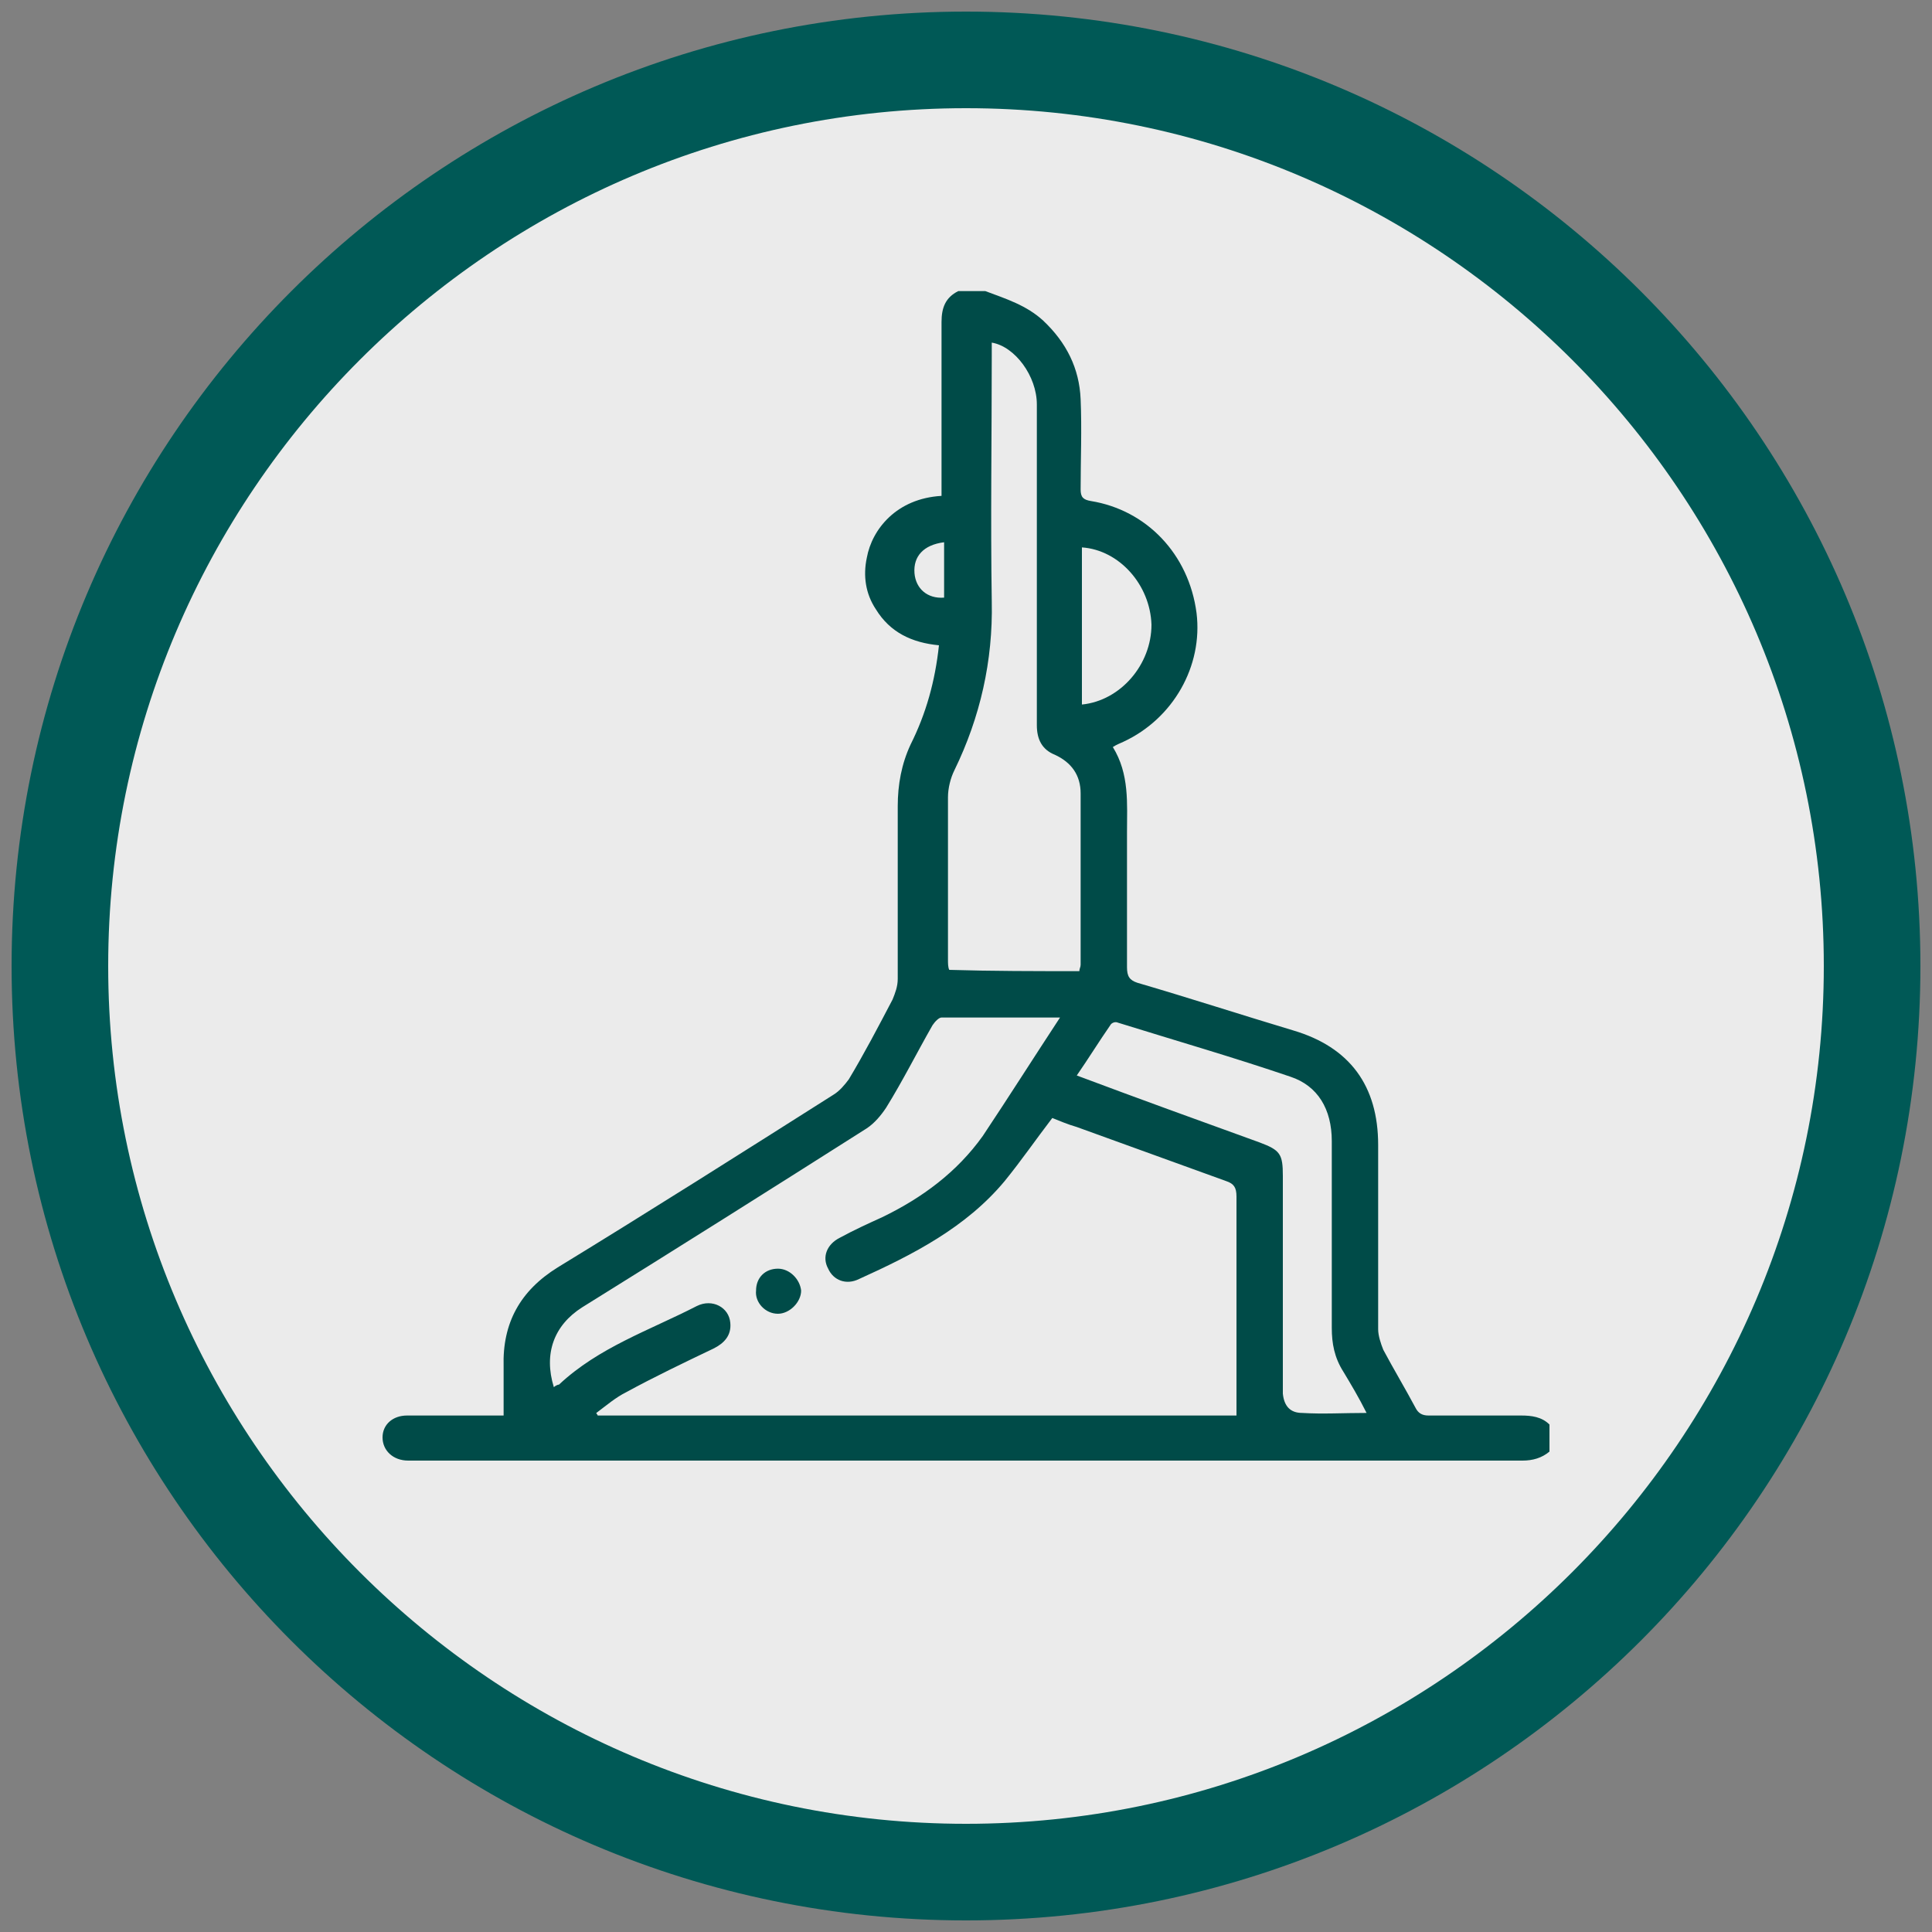
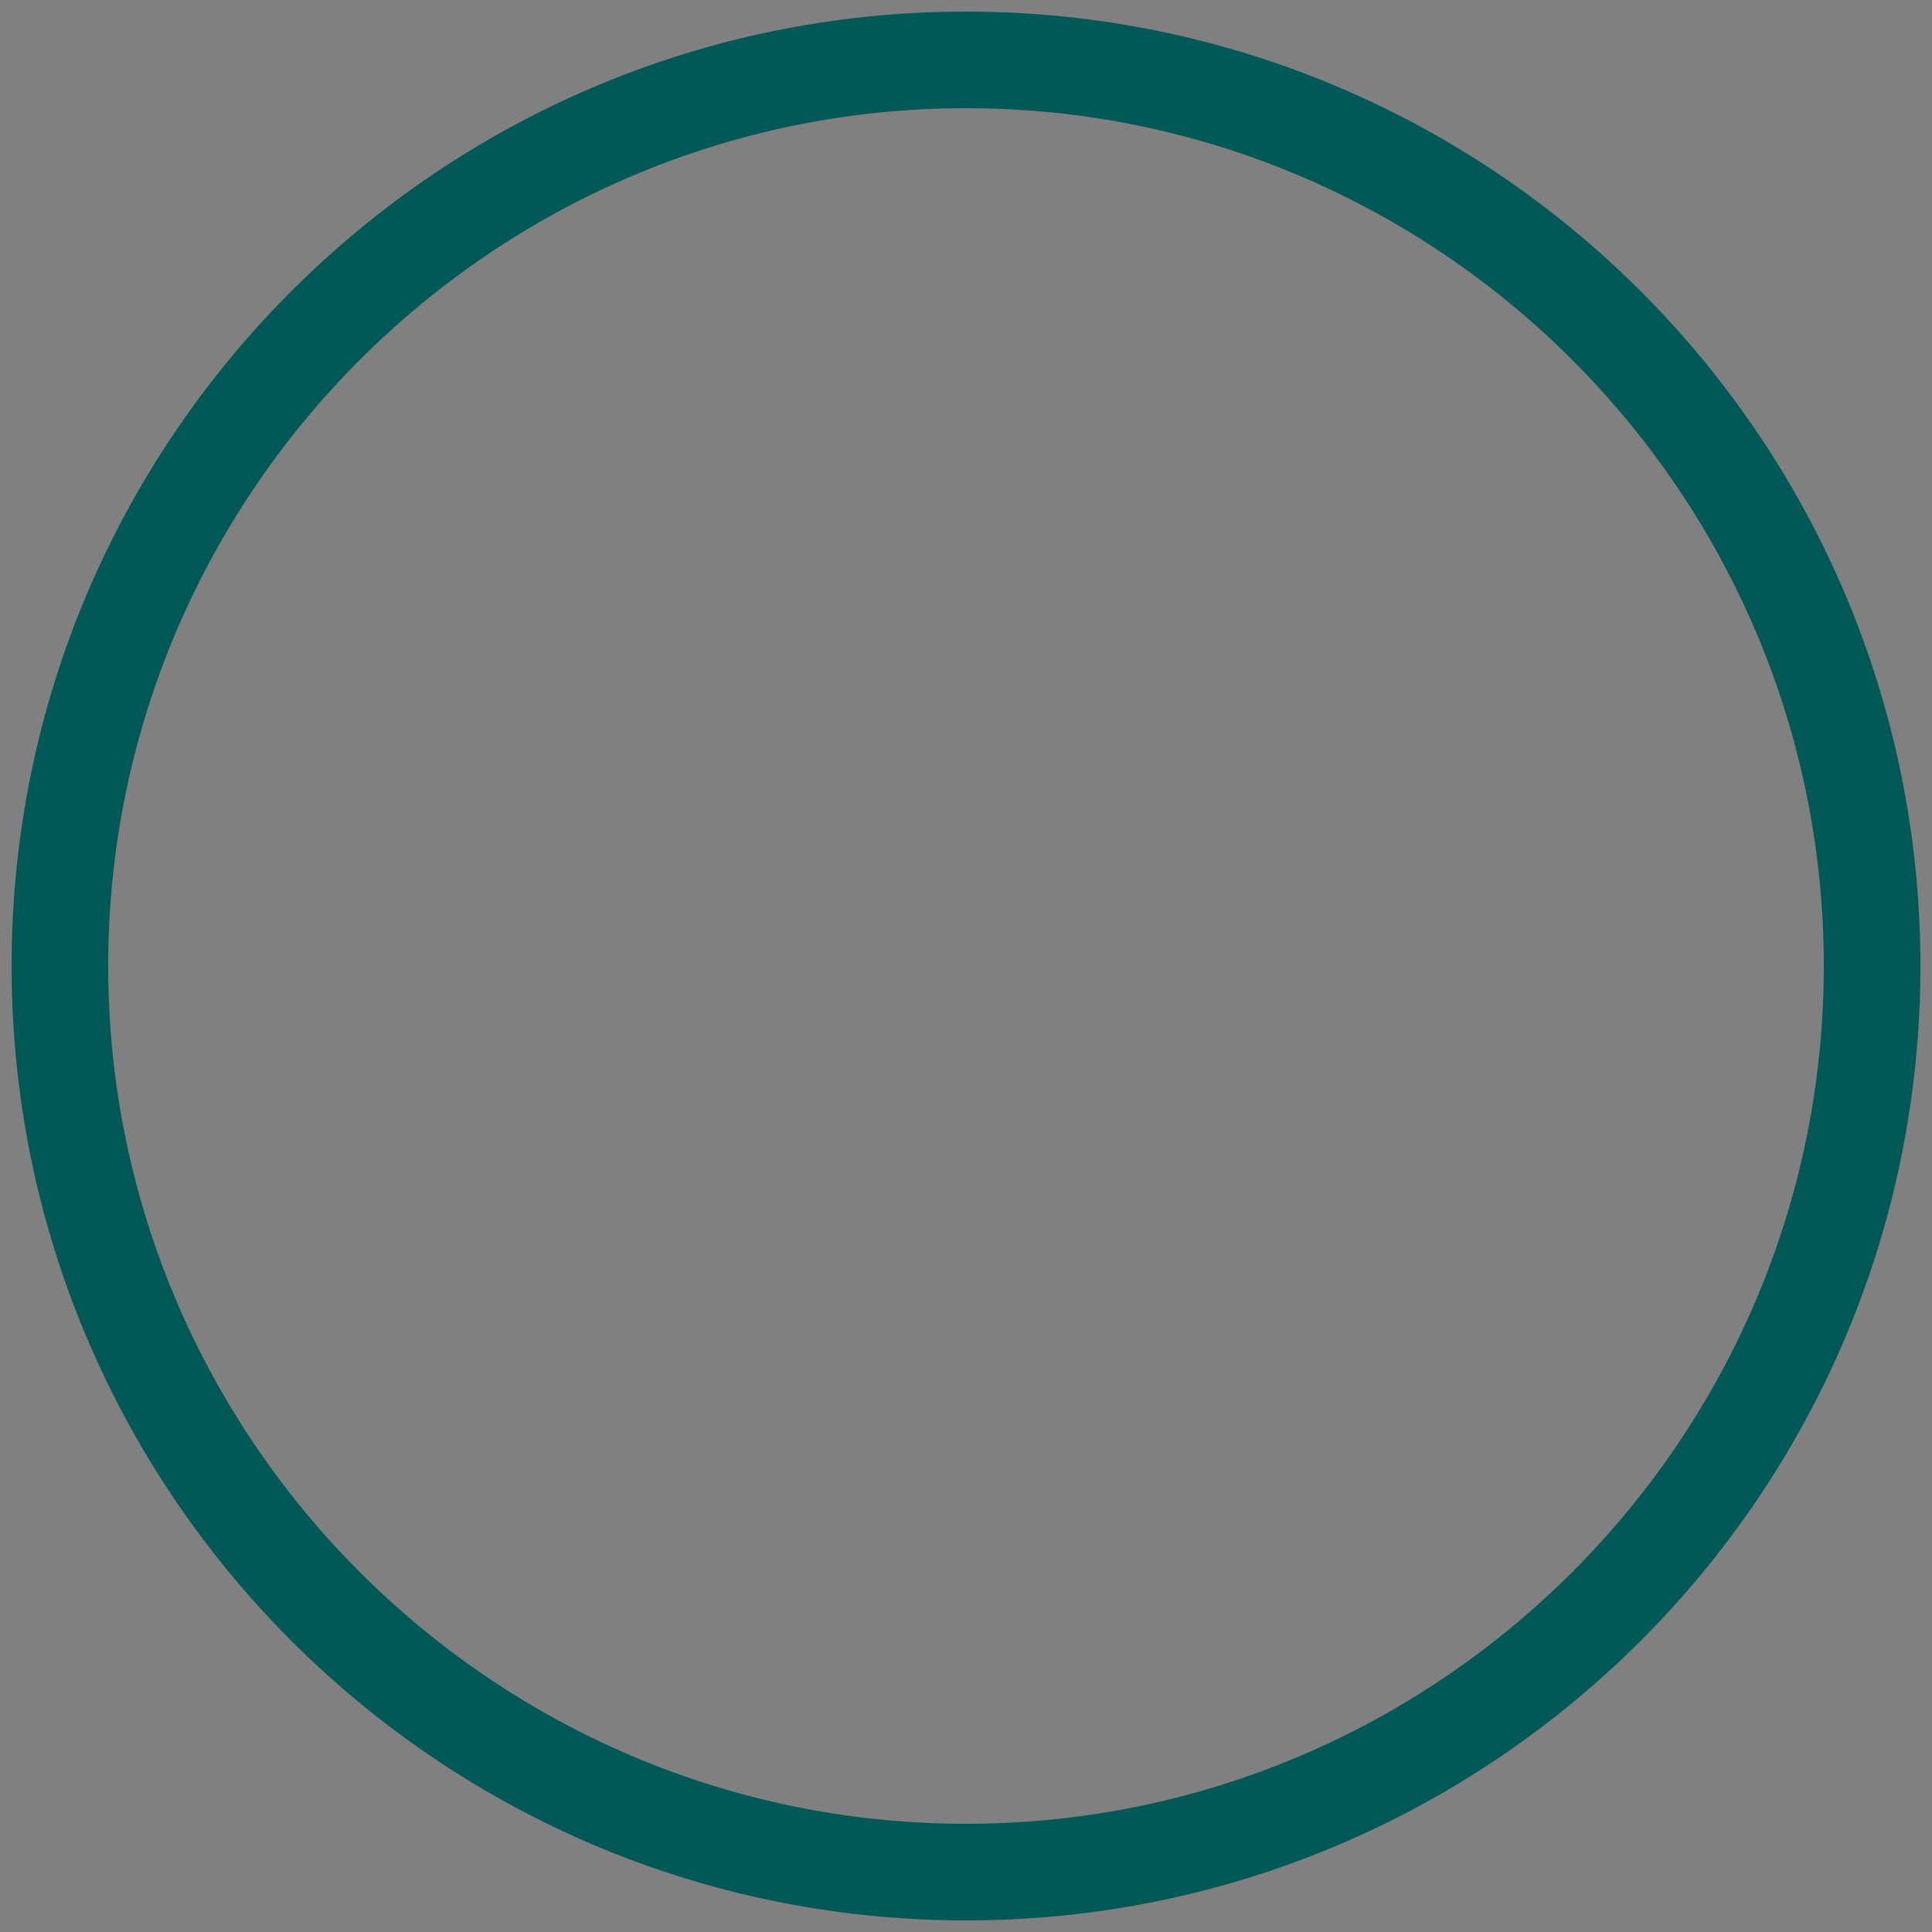
<svg xmlns="http://www.w3.org/2000/svg" xmlns:xlink="http://www.w3.org/1999/xlink" id="Calque_1" x="0px" y="0px" viewBox="0 0 150 150" style="enable-background:new 0 0 150 150;" xml:space="preserve">
  <rect x="0" y="0" width="150" height="150" fill="#808080" stroke="none" />
  <style type="text/css">	.st0{clip-path:url(#SVGID_00000105397318155752972860000014539296893793886137_);fill:#EBEBEB;}	.st1{fill:#005956;}	.st2{fill:#004B48;}</style>
  <g>
    <defs>
-       <circle id="SVGID_1_" cx="75" cy="75" r="67.9" />
-     </defs>
+       </defs>
    <clipPath id="SVGID_00000061448896848391021470000009155567047154975139_">
      <use xlink:href="#SVGID_1_" style="overflow:visible;" />
    </clipPath>
-     <rect style="clip-path:url(#SVGID_00000061448896848391021470000009155567047154975139_);fill:#EBEBEB;" width="150" height="150" />
  </g>
  <g>
    <path class="st1" d="M75,8.4c36.7,0,66.6,29.9,66.6,66.6s-29.9,66.6-66.6,66.6S8.4,111.7,8.4,75S38.3,8.4,75,8.4 M75,0.9  C34.1,0.9,0.9,34.1,0.9,75s33.2,74.1,74.1,74.1s74.1-33.2,74.1-74.1S115.9,0.9,75,0.9L75,0.9z" />
  </g>
  <g>
-     <path class="st2" d="M76.5,22.6c1.6,0.6,3.2,1.1,4.5,2.3c1.8,1.7,2.8,3.7,2.9,6.1c0.1,2.3,0,4.7,0,7c0,0.6,0.2,0.8,0.8,0.9  c4.3,0.7,7.6,4.1,8.2,8.7c0.5,4.1-1.8,8.2-5.7,10c-0.2,0.1-0.5,0.2-0.8,0.4c1.3,2.1,1.1,4.4,1.1,6.6c0,3.5,0,7,0,10.5  c0,0.7,0.2,1,0.8,1.2c4.1,1.2,8.1,2.5,12.1,3.7c4.4,1.3,6.6,4.3,6.6,8.9c0,4.8,0,9.6,0,14.3c0,0.5,0.2,1.1,0.4,1.6  c0.8,1.5,1.7,3,2.5,4.5c0.2,0.4,0.5,0.6,1,0.6c2.4,0,4.8,0,7.2,0c0.8,0,1.6,0.1,2.2,0.7c0,0.7,0,1.4,0,2.1  c-0.6,0.5-1.3,0.7-2.1,0.7c-28.7,0-57.4,0-86.1,0c-0.1,0-0.2,0-0.4,0c-1.2,0-2-0.8-2-1.8s0.8-1.7,1.9-1.7c2.2,0,4.4,0,6.5,0  c0.3,0,0.6,0,1,0c0-1.3,0-2.6,0-3.8c-0.1-3.4,1.3-5.9,4.2-7.7C50.5,94,57.6,89.5,64.7,85c0.5-0.3,0.9-0.8,1.2-1.2  c1.2-2,2.3-4.1,3.4-6.2c0.2-0.5,0.4-1,0.4-1.6c0-4.5,0-8.9,0-13.4c0-1.7,0.3-3.3,1-4.8c1.2-2.4,1.9-4.9,2.2-7.7  c-2.1-0.2-3.8-1-4.9-2.8c-0.8-1.2-1-2.6-0.7-4c0.4-2.2,2.3-4.6,5.8-4.8c0-0.3,0-0.6,0-0.9c0-4.2,0-8.4,0-12.6  c0-1.1,0.3-1.9,1.3-2.4C75.2,22.6,75.9,22.6,76.5,22.6z M82.3,79c-3.2,0-6.2,0-9.2,0c-0.2,0-0.5,0.3-0.7,0.6  c-1.2,2.1-2.3,4.3-3.6,6.4c-0.4,0.6-0.9,1.2-1.5,1.6c-7.4,4.7-14.7,9.3-22.1,13.9c-2.2,1.4-3,3.6-2.2,6.2c0.1-0.1,0.3-0.2,0.4-0.2  c3.1-2.9,7-4.2,10.7-6.1c1.2-0.6,2.5,0.1,2.6,1.3c0.1,1-0.5,1.6-1.3,2c-2.3,1.1-4.6,2.2-6.8,3.4c-0.8,0.4-1.5,1-2.3,1.6  c0,0.1,0.1,0.1,0.1,0.2c16.6,0,33.1,0,49.6,0c0-1.5,0-3,0-4.4c0-4.2,0-8.4,0-12.6c0-0.7-0.2-1-0.8-1.2c-3.9-1.4-7.7-2.8-11.6-4.2  c-0.7-0.2-1.4-0.5-1.9-0.7c-1.3,1.7-2.4,3.3-3.7,4.9c-3,3.6-7.1,5.7-11.3,7.6c-1,0.5-2,0.1-2.4-0.8c-0.5-0.9-0.1-1.9,0.9-2.4  c1.1-0.6,2.2-1.1,3.3-1.6c3.1-1.5,5.8-3.5,7.8-6.3C78.3,85.2,80.2,82.2,82.3,79z M83.8,75.4c0-0.2,0.1-0.3,0.1-0.5  c0-4.4,0-8.9,0-13.3c0-1.4-0.7-2.4-2-3c-1-0.4-1.4-1.2-1.4-2.3c0-4.4,0-8.9,0-13.3c0-3.9,0-7.7,0-11.6c0-2.2-1.7-4.5-3.5-4.8  c0,0.3,0,0.7,0,1c0,6.4-0.1,12.7,0,19.1c0.1,4.6-0.9,9-2.9,13.1c-0.3,0.6-0.5,1.4-0.5,2.1c0,4.2,0,8.4,0,12.6c0,0.3,0,0.6,0.1,0.8  C77,75.4,80.4,75.4,83.8,75.4z M83.6,83.5c4.8,1.8,9.5,3.5,14.2,5.2c1.6,0.6,1.8,0.9,1.8,2.6c0,5.3,0,10.7,0,16c0,0.3,0,0.6,0,0.9  c0.1,1,0.6,1.5,1.5,1.5c1.6,0.1,3.2,0,5,0c-0.6-1.2-1.2-2.2-1.8-3.2c-0.7-1.1-0.9-2.2-0.9-3.4c0-4.8,0-9.7,0-14.5  c0-2.5-1.1-4.3-3.2-5c-4.4-1.5-8.9-2.8-13.4-4.2c-0.2-0.1-0.5,0-0.6,0.2C85.3,80.9,84.5,82.2,83.6,83.5z M84,42.5  c0,4.1,0,8.1,0,12.2c3-0.3,5.4-3.1,5.4-6.2C89.3,45.4,86.9,42.7,84,42.5z M73.3,42.1c-1.6,0.2-2.4,1.1-2.3,2.4c0.1,1.2,1,2,2.3,1.9  C73.3,45,73.3,43.6,73.3,42.1z" />
-     <path class="st2" d="M60.4,98.5c0.9,0,1.7,0.8,1.8,1.7c0,0.9-0.9,1.8-1.8,1.8c-1,0-1.8-0.9-1.7-1.8C58.7,99.2,59.4,98.5,60.4,98.5z  " />
-   </g>
+     </g>
</svg>